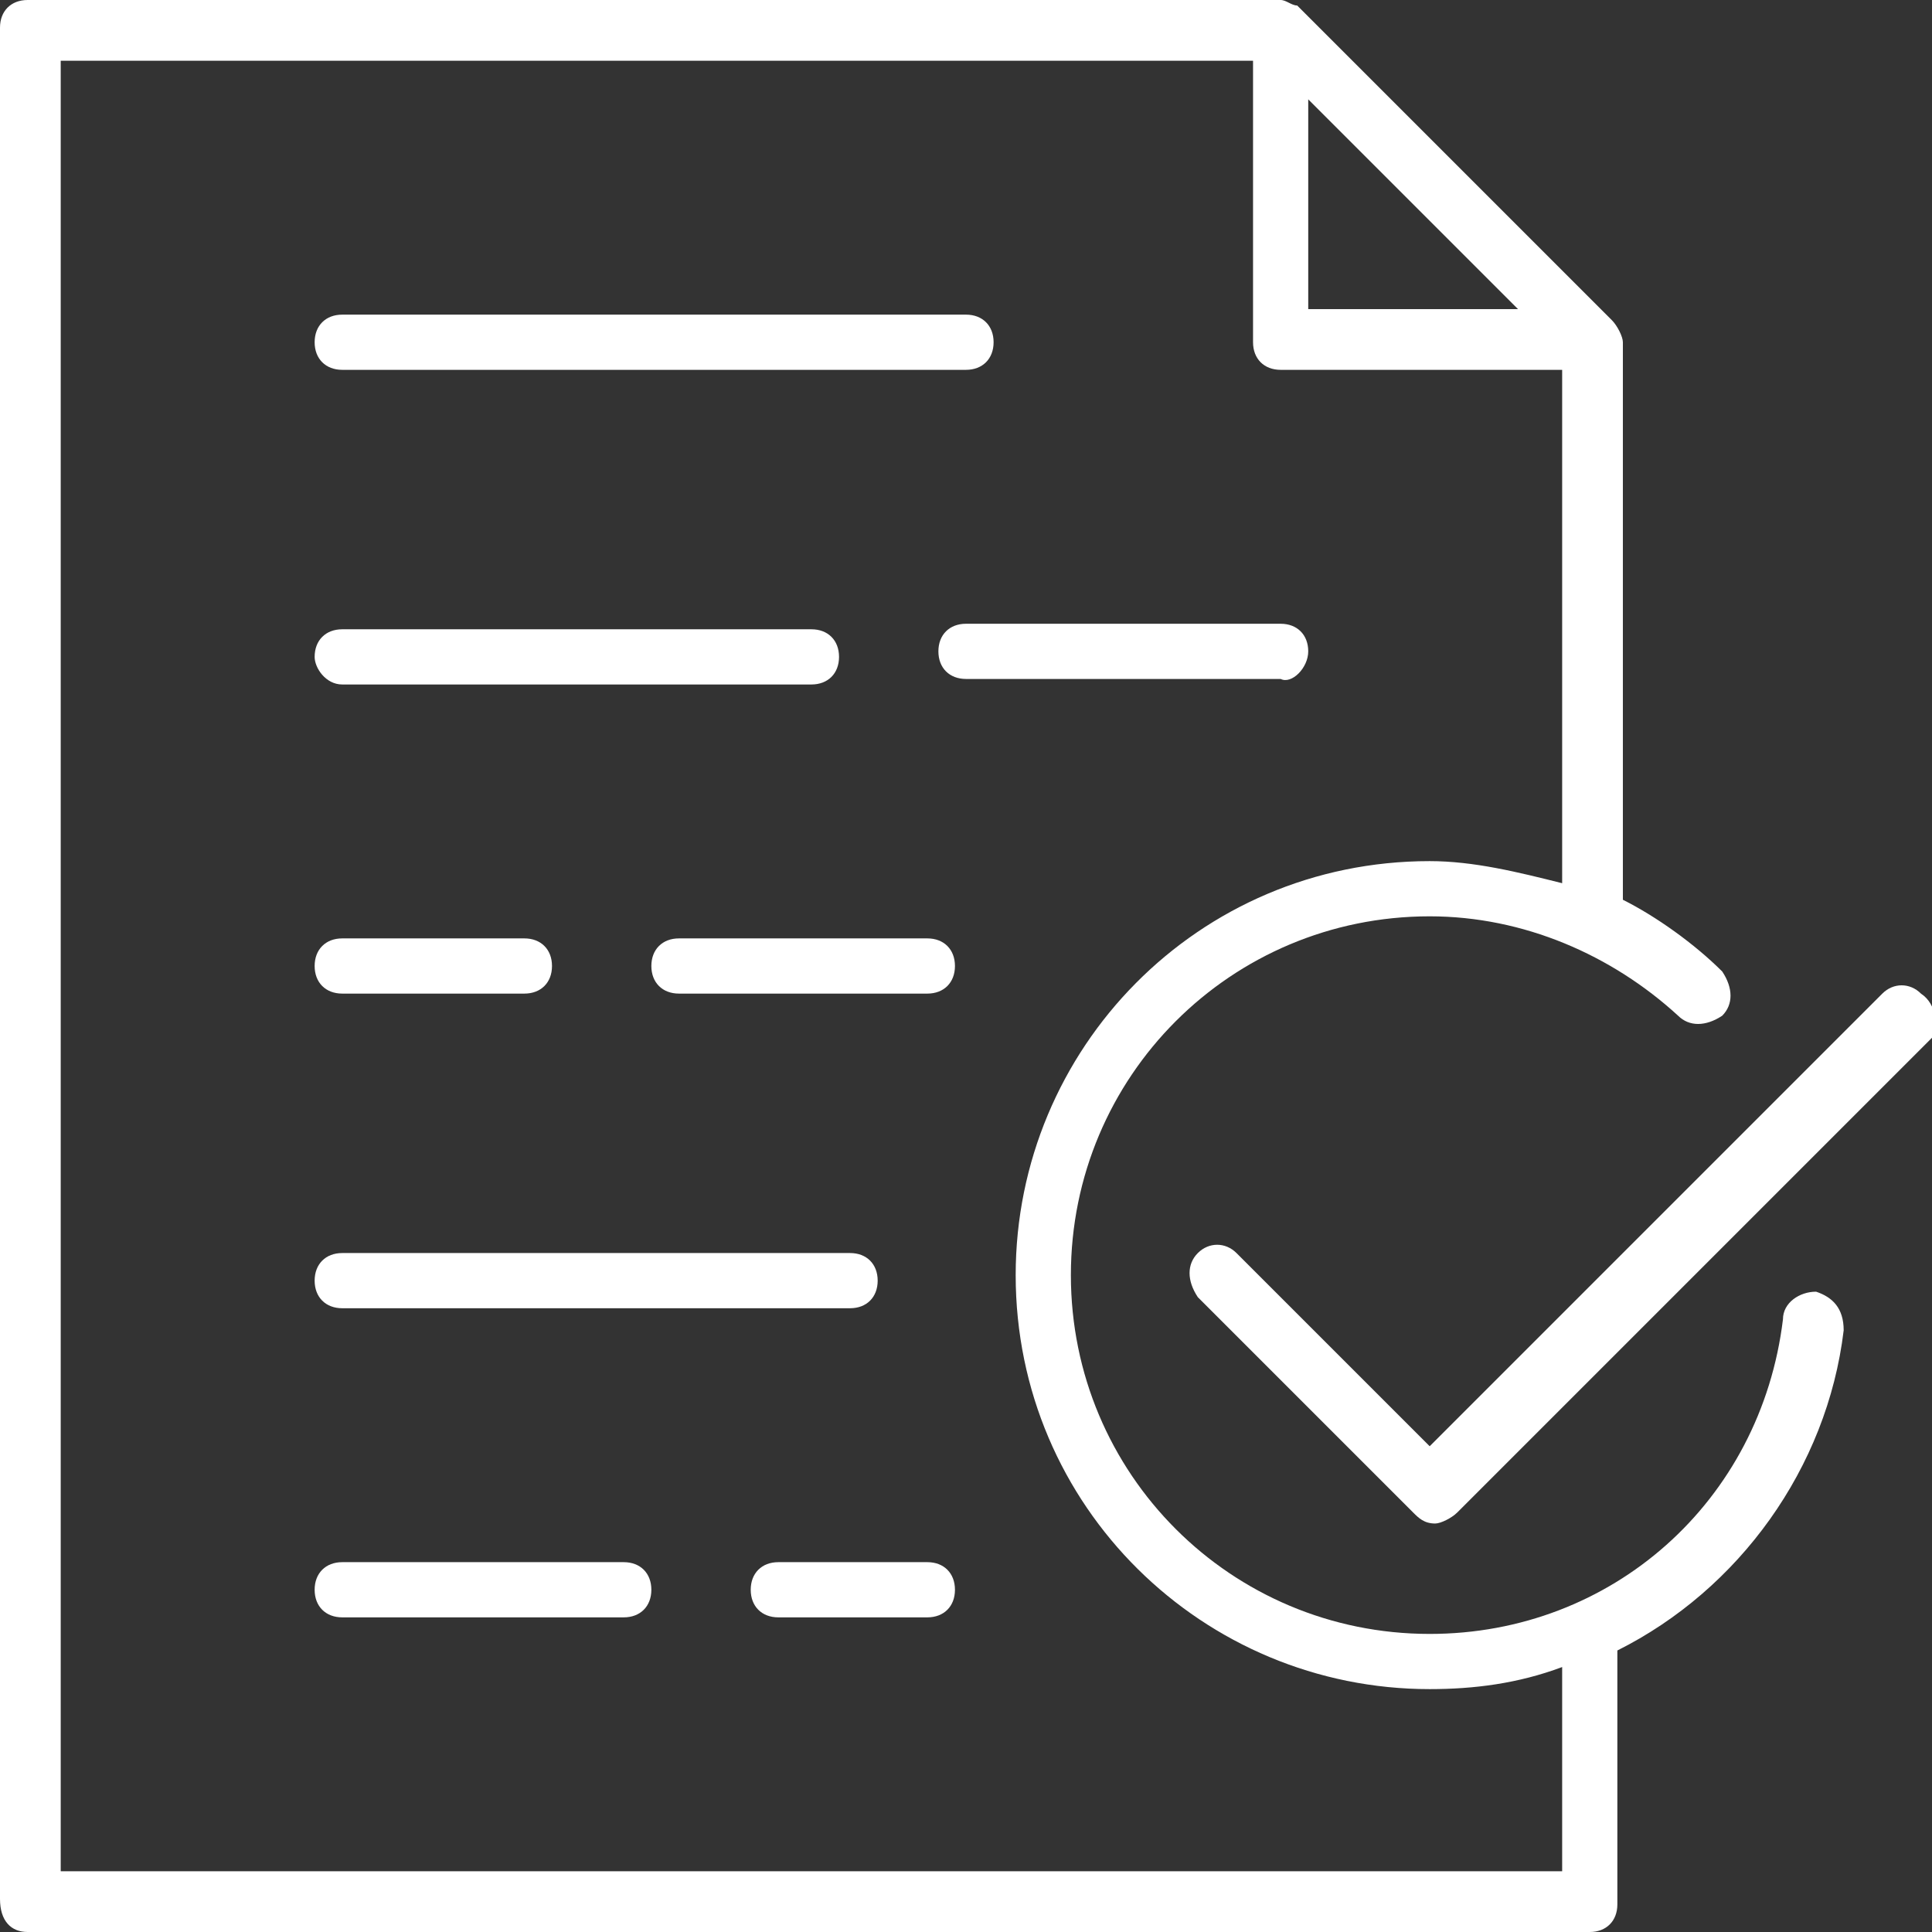
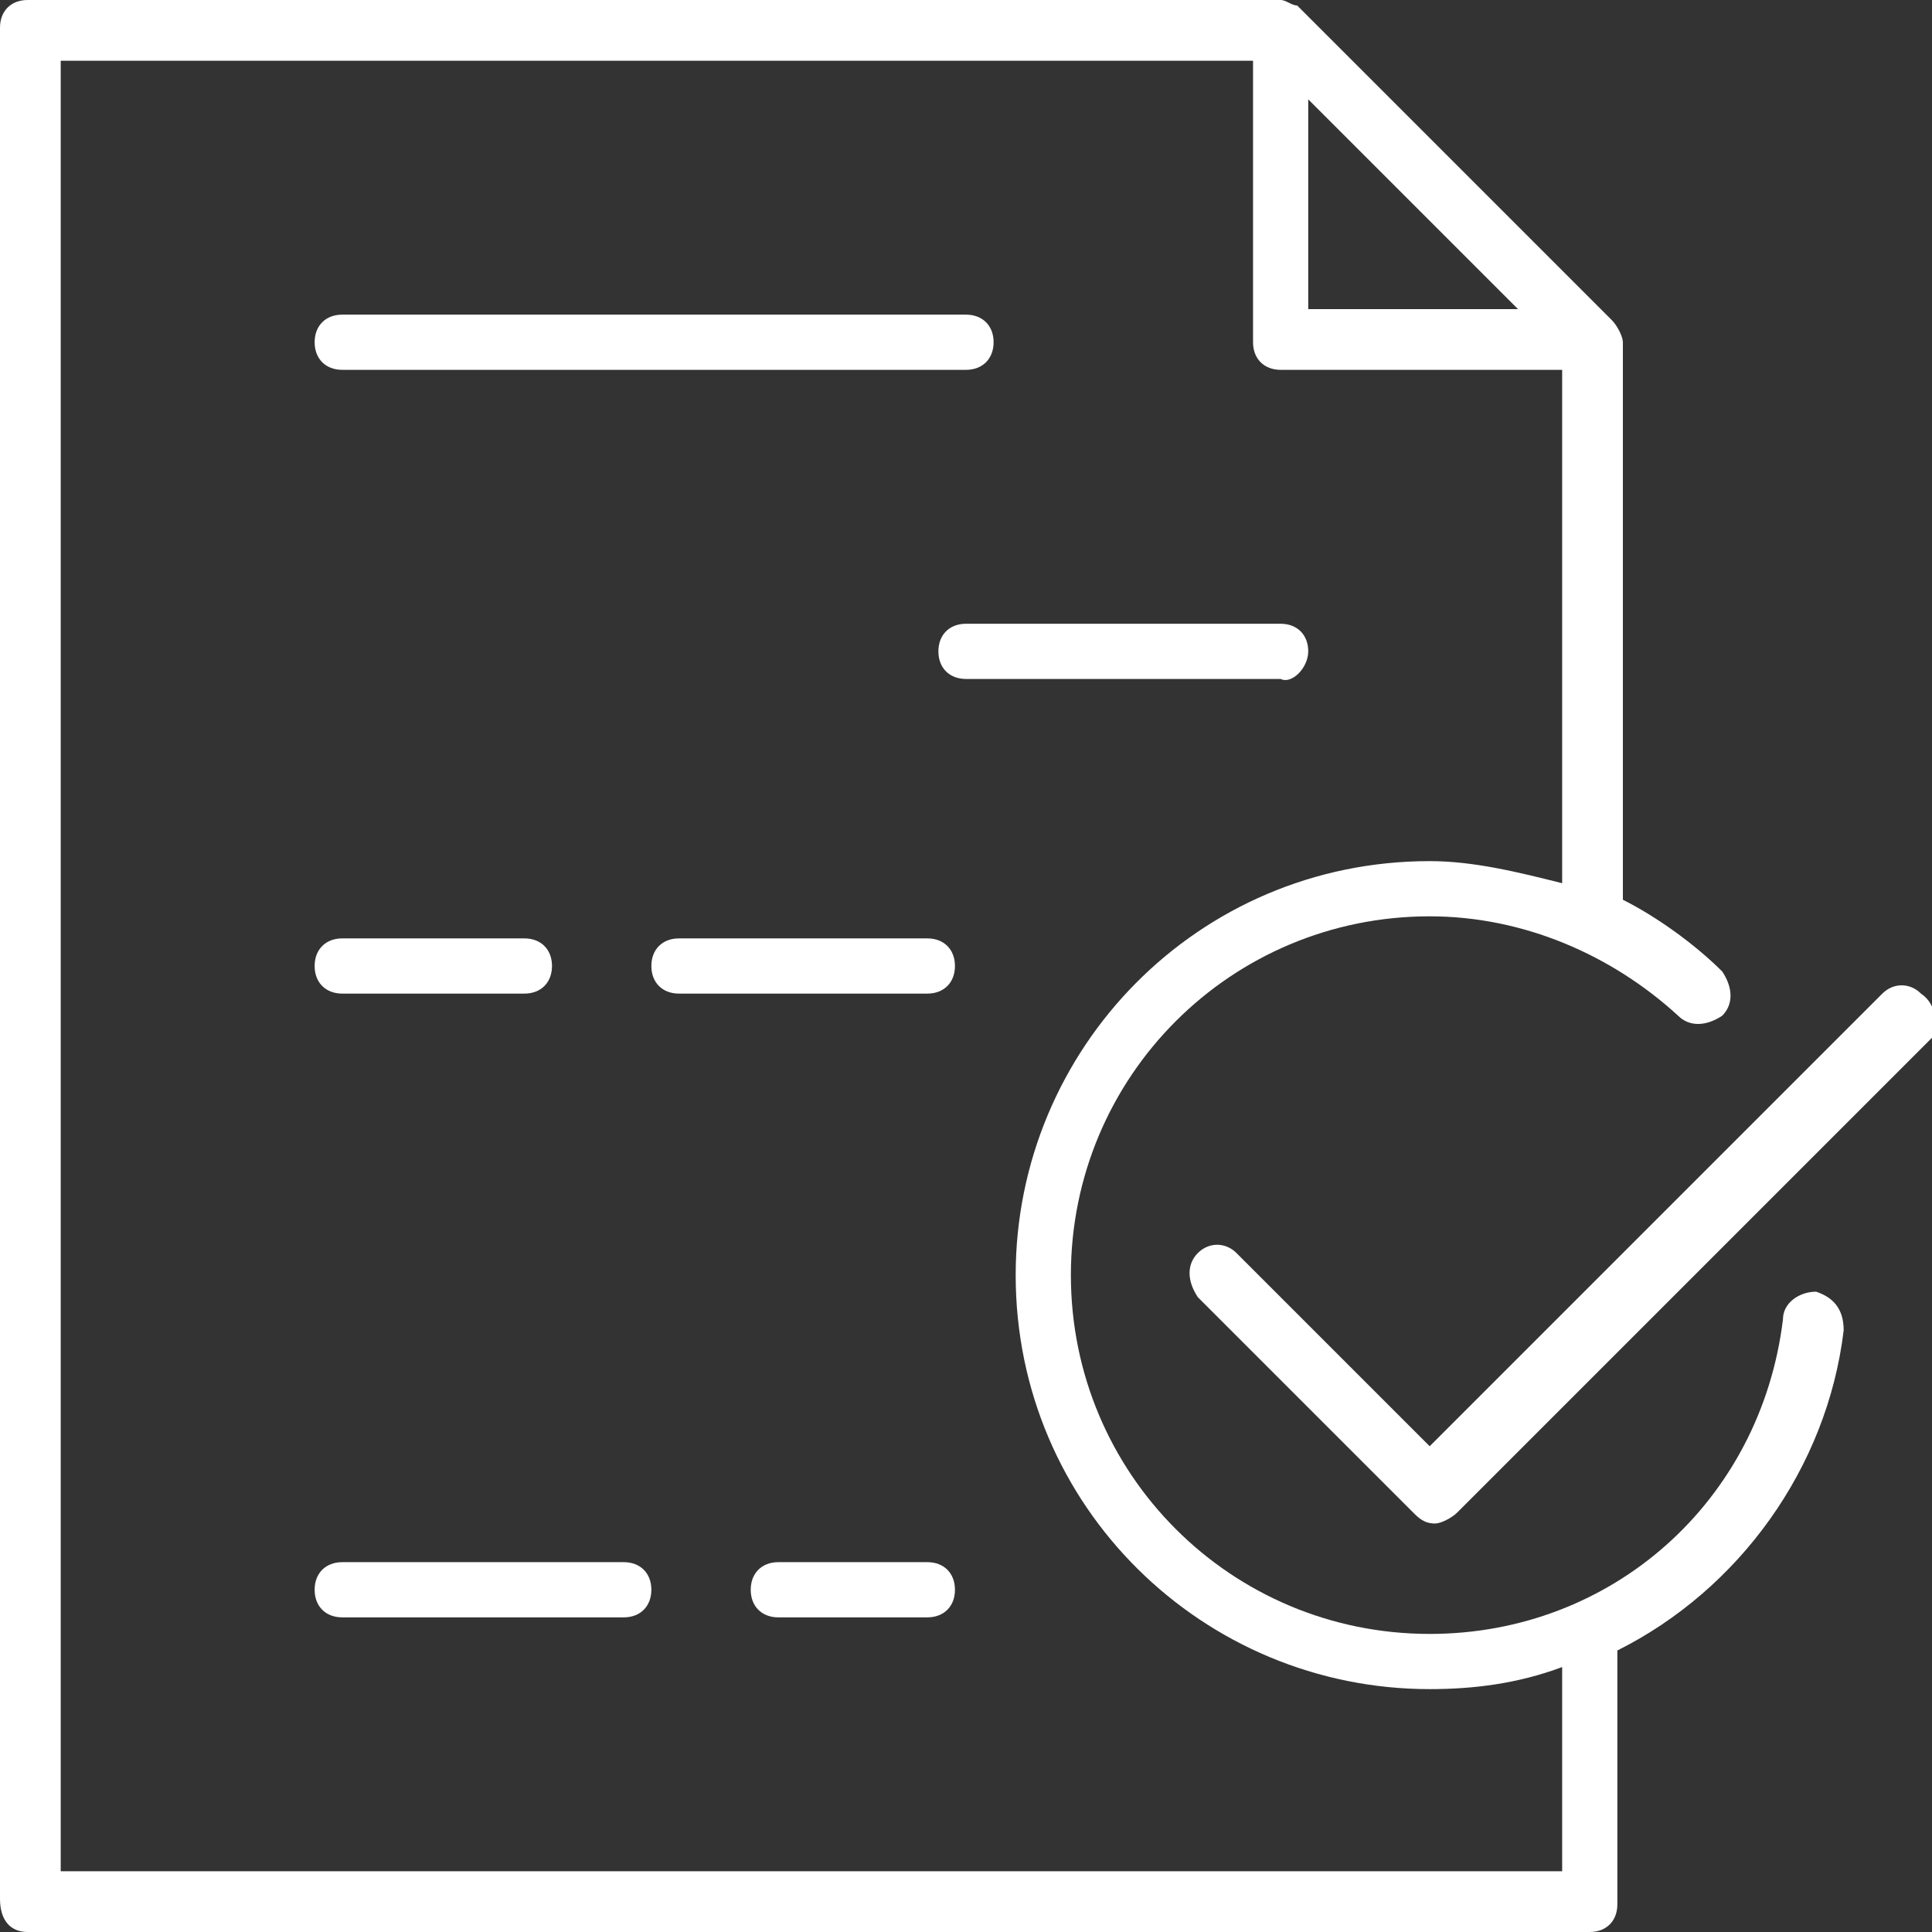
<svg xmlns="http://www.w3.org/2000/svg" version="1.1" id="Layer_1" x="0px" y="0px" viewBox="0 0 35 35" style="enable-background:new 0 0 35 35;" xml:space="preserve">
  <rect x="0" y="0" width="35" height="35" fill="#333333" stroke="none" />
  <style type="text/css">
	.st0{fill:#FFFFFF;}
</style>
  <g>
    <path class="st0" d="M6.2,6.7h11.3c0.3,0,0.5-0.2,0.5-0.5s-0.2-0.5-0.5-0.5H6.2c-0.3,0-0.5,0.2-0.5,0.5S5.9,6.7,6.2,6.7z" />
    <path class="st0" d="M23.7,11.8c0-0.3-0.2-0.5-0.5-0.5h-5.7c-0.3,0-0.5,0.2-0.5,0.5c0,0.3,0.2,0.5,0.5,0.5h5.7   C23.4,12.4,23.7,12.1,23.7,11.8z" />
-     <path class="st0" d="M6.2,12.4h8.5c0.3,0,0.5-0.2,0.5-0.5c0-0.3-0.2-0.5-0.5-0.5H6.2c-0.3,0-0.5,0.2-0.5,0.5   C5.7,12.1,5.9,12.4,6.2,12.4z" />
    <path class="st0" d="M16.8,17h-4.5c-0.3,0-0.5,0.2-0.5,0.5c0,0.3,0.2,0.5,0.5,0.5h4.5c0.3,0,0.5-0.2,0.5-0.5   C17.3,17.2,17.1,17,16.8,17z" />
    <path class="st0" d="M6.2,18h3.3c0.3,0,0.5-0.2,0.5-0.5c0-0.3-0.2-0.5-0.5-0.5H6.2c-0.3,0-0.5,0.2-0.5,0.5C5.7,17.8,5.9,18,6.2,18z   " />
-     <path class="st0" d="M6.2,23.7h9.2c0.3,0,0.5-0.2,0.5-0.5c0-0.3-0.2-0.5-0.5-0.5H6.2c-0.3,0-0.5,0.2-0.5,0.5   C5.7,23.5,5.9,23.7,6.2,23.7z" />
    <path class="st0" d="M16.8,28.3h-2.7c-0.3,0-0.5,0.2-0.5,0.5c0,0.3,0.2,0.5,0.5,0.5h2.7c0.3,0,0.5-0.2,0.5-0.5   C17.3,28.5,17.1,28.3,16.8,28.3z" />
    <path class="st0" d="M11.3,28.3H6.2c-0.3,0-0.5,0.2-0.5,0.5c0,0.3,0.2,0.5,0.5,0.5h5.1c0.3,0,0.5-0.2,0.5-0.5   C11.8,28.5,11.6,28.3,11.3,28.3z" />
    <path class="st0" d="M32.9,23.4c-0.3,0-0.6,0.2-0.6,0.5c-0.4,3.3-3.1,5.7-6.4,5.7c-3.6,0-6.5-2.9-6.5-6.5c0-3.6,2.9-6.5,6.5-6.5   c1.7,0,3.3,0.7,4.5,1.8c0.2,0.2,0.5,0.2,0.8,0c0.2-0.2,0.2-0.5,0-0.8c-0.5-0.5-1.2-1-1.8-1.3V6.2c0-0.1-0.1-0.3-0.2-0.4l-5.7-5.7   C23.4,0.1,23.3,0,23.2,0H0.5C0.2,0,0,0.2,0,0.5v33.9C0,34.8,0.2,35,0.5,35h28.3c0.3,0,0.5-0.2,0.5-0.5v-4.6   c2.2-1.1,3.8-3.3,4.1-5.8C33.4,23.7,33.2,23.5,32.9,23.4z M23.7,1.8l3.8,3.8h-3.8V1.8z M28.3,33.9H1.1V1.1h21.6v5.1   c0,0.3,0.2,0.5,0.5,0.5h5.1V16c-0.8-0.2-1.6-0.4-2.4-0.4c-4.2,0-7.5,3.4-7.5,7.5c0,4.2,3.4,7.5,7.5,7.5c0.8,0,1.6-0.1,2.4-0.4V33.9   z" />
    <path class="st0" d="M34.8,18c-0.2-0.2-0.5-0.2-0.7,0l-8.2,8.2l-3.5-3.5c-0.2-0.2-0.5-0.2-0.7,0c-0.2,0.2-0.2,0.5,0,0.8l3.9,3.9   c0.1,0.1,0.2,0.2,0.4,0.2c0.1,0,0.3-0.1,0.4-0.2l8.6-8.6C35.1,18.6,35.1,18.2,34.8,18z" />
  </g>
</svg>